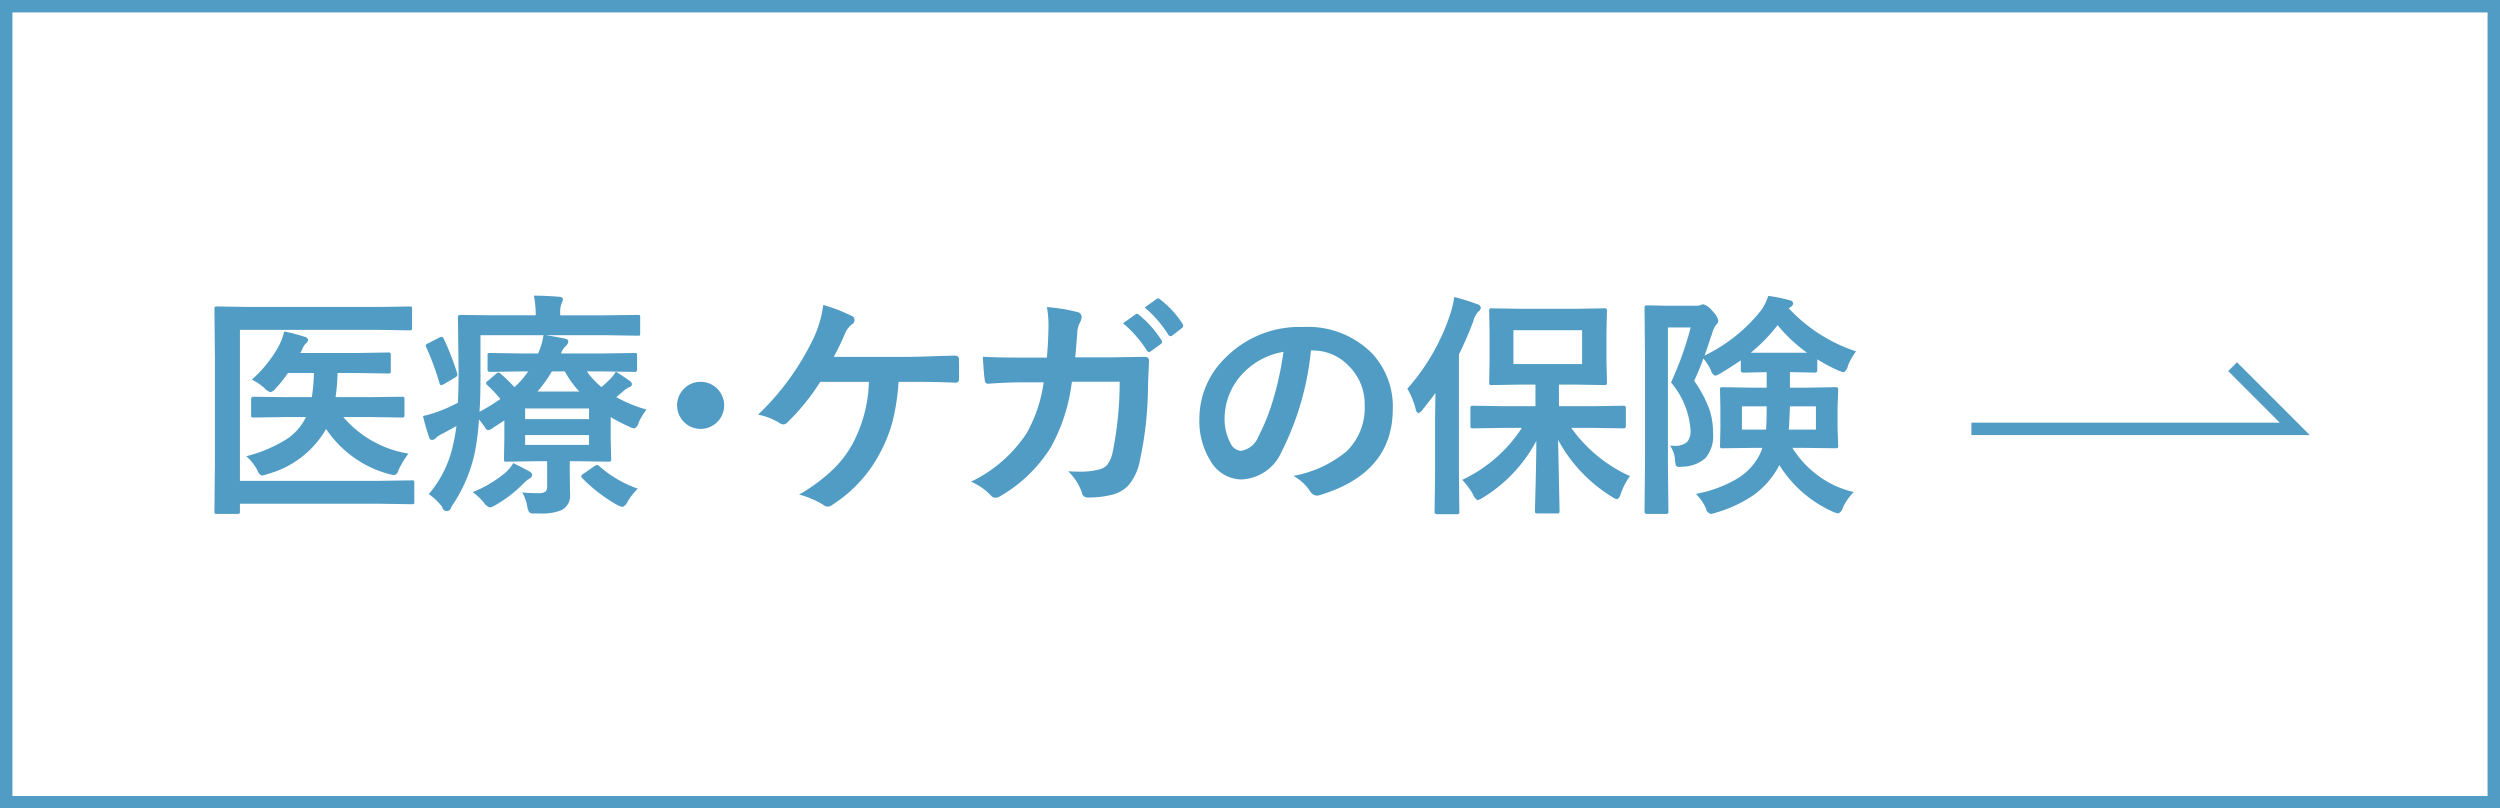
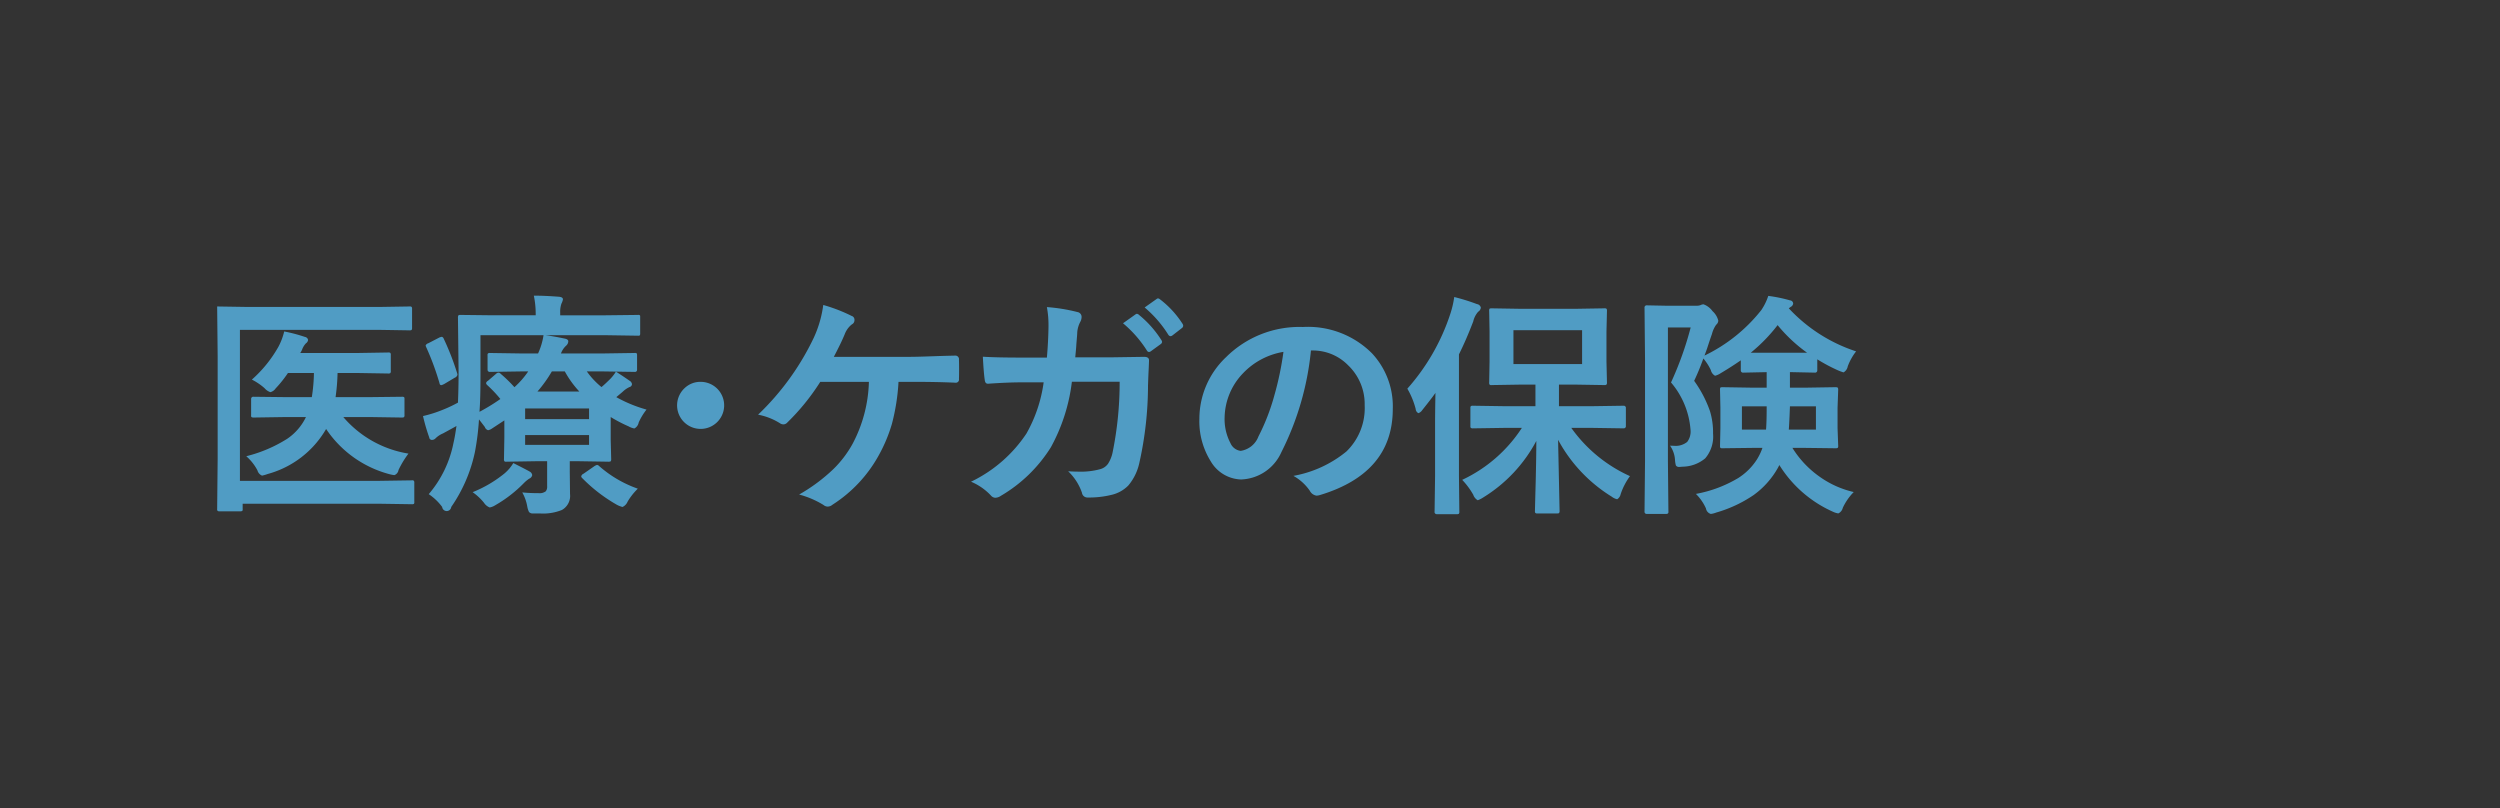
<svg xmlns="http://www.w3.org/2000/svg" id="bn-foot_02.svg" width="201" height="65" viewBox="0 0 201 65">
  <rect x="0" y="0" width="201" height="65" fill="#333333" stroke="none" />
  <defs>
    <style>
      .cls-1 {
        fill: #fff;
      }

      .cls-1, .cls-2 {
        stroke: #509cc4;
        stroke-width: 1px;
      }

      .cls-2 {
        fill: none;
      }

      .cls-2, .cls-3 {
        fill-rule: evenodd;
      }

      .cls-3 {
        fill: #509cc4;
      }
    </style>
  </defs>
-   <rect id="長方形_1029" data-name="長方形 1029" class="cls-1" x="0.5" y="0.5" width="200" height="64" />
-   <path id="矢印" class="cls-2" d="M1519,3596.98h26l-5-5" transform="translate(-1360.5 -3562.5)" />
-   <path id="医療_ケガの保険" data-name="医療・ケガの保険" class="cls-3" d="M1390.93,3589.02l2.48,0.04a0.312,0.312,0,0,0,.18-0.03,0.251,0.251,0,0,0,.04-0.17v-1.52a0.275,0.275,0,0,0-.03-0.16,0.247,0.247,0,0,0-.19-0.04l-2.48.04h-10.45l-2.52-.04a0.336,0.336,0,0,0-.18.03,0.288,0.288,0,0,0-.04.18l0.04,4.01v8.22l-0.04,4.04a0.219,0.219,0,0,0,.04.17,0.294,0.294,0,0,0,.17.03h1.61a0.431,0.431,0,0,0,.2-0.03,0.272,0.272,0,0,0,.03-0.17V3603H1391l2.61,0.04a0.342,0.342,0,0,0,.17-0.03,0.251,0.251,0,0,0,.03-0.17v-1.51a0.294,0.294,0,0,0-.03-0.17,0.191,0.191,0,0,0-.17-0.04l-2.61.04h-11.21v-12.14h11.14Zm-5.83,7.01a4.432,4.432,0,0,1-1.51,1.75,11.219,11.219,0,0,1-3.29,1.4,3.97,3.97,0,0,1,.9,1.14,0.618,0.618,0,0,0,.37.42,3.072,3.072,0,0,0,.45-0.13,7.79,7.79,0,0,0,4.7-3.62,8.85,8.85,0,0,0,5.04,3.62,2.706,2.706,0,0,0,.45.09,0.516,0.516,0,0,0,.33-0.41,7.493,7.493,0,0,1,.8-1.32,8.72,8.72,0,0,1-5.24-2.94h2.09l2.6,0.04a0.382,0.382,0,0,0,.19-0.03,0.233,0.233,0,0,0,.04-0.18v-1.28a0.237,0.237,0,0,0-.03-0.15,0.377,0.377,0,0,0-.2-0.03l-2.6.03h-2.71a16.367,16.367,0,0,0,.16-1.94h1.67l2.4,0.04a0.294,0.294,0,0,0,.17-0.03,0.263,0.263,0,0,0,.04-0.19v-1.26a0.294,0.294,0,0,0-.03-0.17,0.233,0.233,0,0,0-.18-0.04l-2.4.04h-4.67a1.861,1.861,0,0,0,.14-0.25,1.473,1.473,0,0,1,.32-0.53,0.376,0.376,0,0,0,.17-0.27,0.3,0.3,0,0,0-.25-0.24,12.586,12.586,0,0,0-1.67-.44,5.125,5.125,0,0,1-.46,1.22,10.185,10.185,0,0,1-2.14,2.65,4.753,4.753,0,0,1,1.02.69,1.062,1.062,0,0,0,.47.32,0.736,0.736,0,0,0,.42-0.3,9.495,9.495,0,0,0,.99-1.24h2.09a13.468,13.468,0,0,1-.17,1.94h-2.06l-2.61-.03a0.174,0.174,0,0,0-.21.18v1.28a0.346,0.346,0,0,0,.02.17,0.354,0.354,0,0,0,.19.04l2.61-.04h1.59Zm24.48-3.08c-0.29.29-.53,0.51-0.72,0.67a6.32,6.32,0,0,1-1.18-1.26h1.21l2.63,0.04a0.169,0.169,0,0,0,.2-0.19v-1.13a0.466,0.466,0,0,0-.02-0.16,0.233,0.233,0,0,0-.18-0.04l-2.63.04h-3.29a1.593,1.593,0,0,1,.42-0.63,0.483,0.483,0,0,0,.17-0.35c0-.11-0.1-0.18-0.3-0.22-0.47-.1-0.97-0.19-1.52-0.27h4.83l2.58,0.04a0.317,0.317,0,0,0,.17-0.03,0.525,0.525,0,0,0,.02-0.18v-1.23a0.722,0.722,0,0,0-.01-0.19,0.233,0.233,0,0,0-.18-0.04l-2.58.03h-3.66v-0.2a2.054,2.054,0,0,1,.1-0.74,1.125,1.125,0,0,0,.12-0.34c0-.12-0.1-0.19-0.31-0.21-0.76-.06-1.44-0.09-2.03-0.09a7.14,7.14,0,0,1,.15,1.45v0.13h-3.42l-2.62-.03a0.317,0.317,0,0,0-.17.03,0.345,0.345,0,0,0-.04.2l0.05,4.31c0,0.71-.01,1.55-0.05,2.51a10.693,10.693,0,0,1-1.28.6,9.936,9.936,0,0,1-1.53.48,15.184,15.184,0,0,0,.5,1.72,0.218,0.218,0,0,0,.23.2,0.419,0.419,0,0,0,.29-0.14,1.875,1.875,0,0,1,.58-0.38c0.48-.26.84-0.46,1.09-0.6-0.07.49-.14,0.94-0.24,1.36a8.98,8.98,0,0,1-1.99,4.12,4.3,4.3,0,0,1,1.08,1.03,0.367,0.367,0,0,0,.73,0,12.16,12.16,0,0,0,1.9-4.4,20.877,20.877,0,0,0,.33-2.64c0.22,0.28.37,0.48,0.47,0.61a0.41,0.41,0,0,0,.26.26,0.788,0.788,0,0,0,.32-0.14l0.99-.65v1.37l-0.03,1.74a0.294,0.294,0,0,0,.03.17,0.191,0.191,0,0,0,.17.04l2.49-.04h0.78v2.01a0.592,0.592,0,0,1-.11.41,0.825,0.825,0,0,1-.58.15c-0.47,0-.91-0.02-1.31-0.06a3.527,3.527,0,0,1,.4,1.12,1.665,1.665,0,0,0,.14.45,0.4,0.4,0,0,0,.35.12h0.51a4,4,0,0,0,1.79-.28,1.3,1.3,0,0,0,.65-1.29l-0.02-1.81v-0.82h0.61l2.48,0.04a0.4,0.4,0,0,0,.2-0.03,0.312,0.312,0,0,0,.04-0.18l-0.04-1.54v-1.84a11.852,11.852,0,0,0,1.44.75,1.46,1.46,0,0,0,.46.17,0.668,0.668,0,0,0,.35-0.48,4.856,4.856,0,0,1,.63-1.04,10.971,10.971,0,0,1-2.43-1l0.5-.42a2.083,2.083,0,0,1,.56-0.39,0.251,0.251,0,0,0,.2-0.24,0.365,0.365,0,0,0-.18-0.26c-0.46-.32-0.84-0.57-1.11-0.74a3.389,3.389,0,0,1-.44.57h0Zm-6.61-.59a6.976,6.976,0,0,1-1.11,1.27,11.41,11.41,0,0,0-1.11-1.08,0.227,0.227,0,0,0-.18-0.09,0.3,0.3,0,0,0-.18.09l-0.65.56a0.306,0.306,0,0,0-.16.19,0.275,0.275,0,0,0,.08.15,10.055,10.055,0,0,1,1.07,1.13,15.525,15.525,0,0,1-1.68,1.03c0.06-.76.08-1.73,0.08-2.9v-3.26h5.07a5.552,5.552,0,0,1-.44,1.47h-1.23l-2.63-.04a0.275,0.275,0,0,0-.16.03,0.2,0.2,0,0,0-.04.17v1.13a0.172,0.172,0,0,0,.2.19l2.63-.04h0.44Zm4.89,3.84h-5.14v-0.86h5.14v0.86Zm-5.14,2.07v-0.79h5.14v0.79h-5.14Zm0.99-4.29a10.457,10.457,0,0,0,1.16-1.62h1.04a7.886,7.886,0,0,0,1.17,1.62h-3.37Zm-2.68,6.61a9.861,9.861,0,0,1-2.53,1.48,4.468,4.468,0,0,1,.91.85,0.99,0.99,0,0,0,.46.38,1.234,1.234,0,0,0,.45-0.18,10.49,10.49,0,0,0,2.3-1.78,2.653,2.653,0,0,1,.42-0.35,0.4,0.4,0,0,0,.25-0.29,0.381,0.381,0,0,0-.23-0.3c-0.13-.08-0.56-0.3-1.29-0.67a3.3,3.3,0,0,1-.74.86h0Zm7.47-.71a0.791,0.791,0,0,0-.24.12l-0.85.59a0.3,0.3,0,0,0-.18.21,0.246,0.246,0,0,0,.09.15,12.651,12.651,0,0,0,2.77,2.13,1.847,1.847,0,0,0,.46.18,0.8,0.8,0,0,0,.41-0.43,5.02,5.02,0,0,1,.82-1.04,9.377,9.377,0,0,1-3.12-1.83,0.268,0.268,0,0,0-.16-0.08h0Zm-12.48-10.3a0.721,0.721,0,0,0-.24.08l-0.85.44a0.318,0.318,0,0,0-.21.18,0.593,0.593,0,0,0,.05.14,21.653,21.653,0,0,1,1.07,2.9,0.16,0.16,0,0,0,.13.15,1,1,0,0,0,.25-0.1l0.84-.5a0.347,0.347,0,0,0,.22-0.24,0.582,0.582,0,0,0-.03-0.14,21.251,21.251,0,0,0-1.08-2.77,0.216,0.216,0,0,0-.15-0.14h0Zm19.54,4.11a1.892,1.892,0,1,0,1.27-.49,1.826,1.826,0,0,0-1.27.49h0Zm18.29-.49c1.26,0,2.42.02,3.48,0.07a0.253,0.253,0,0,0,.27-0.3c0.01-.27.01-0.52,0.01-0.76s0-.51-0.01-0.77a0.293,0.293,0,0,0-.31-0.35c-0.34.01-.91,0.02-1.7,0.05-0.86.03-1.5,0.05-1.94,0.05h-6.11c0.36-.69.66-1.29,0.88-1.83a1.825,1.825,0,0,1,.57-0.78,0.375,0.375,0,0,0,.21-0.35,0.321,0.321,0,0,0-.23-0.33,12.983,12.983,0,0,0-2.28-.88,9.086,9.086,0,0,1-.76,2.63,21.073,21.073,0,0,1-4.48,6.19,5.063,5.063,0,0,1,1.76.69,0.484,0.484,0,0,0,.27.09,0.422,0.422,0,0,0,.32-0.15,17.907,17.907,0,0,0,2.65-3.27h3.91a11.252,11.252,0,0,1-1.31,4.98,8.742,8.742,0,0,1-1.53,2.02,13.917,13.917,0,0,1-2.77,2.06,7.274,7.274,0,0,1,1.96.84,0.528,0.528,0,0,0,.33.13,0.6,0.6,0,0,0,.39-0.15,11,11,0,0,0,3.77-4.06,12.249,12.249,0,0,0,1.01-2.44,16.785,16.785,0,0,0,.53-3.38h1.11Zm8.82-1.95c-1.3,0-2.36-.02-3.15-0.07,0.05,0.92.1,1.53,0.15,1.84,0.02,0.22.1,0.33,0.25,0.33h0.04c1-.07,1.91-0.11,2.73-0.11h1.72a11.492,11.492,0,0,1-1.38,4.11,11.107,11.107,0,0,1-4.46,3.88,4.656,4.656,0,0,1,1.6,1.11,0.484,0.484,0,0,0,.36.18,0.826,0.826,0,0,0,.43-0.15,11.723,11.723,0,0,0,4.03-3.91,14.507,14.507,0,0,0,1.69-5.27h3.84a28.2,28.2,0,0,1-.57,5.7,2.714,2.714,0,0,1-.36.89,1.134,1.134,0,0,1-.63.44,5.834,5.834,0,0,1-1.73.2c-0.25,0-.53-0.01-0.85-0.03a4.306,4.306,0,0,1,1.11,1.73,0.439,0.439,0,0,0,.45.38,7.579,7.579,0,0,0,1.91-.21,2.754,2.754,0,0,0,1.37-.76,4.206,4.206,0,0,0,.88-1.8,28.721,28.721,0,0,0,.7-6.25c0.01-.23.02-0.63,0.05-1.23,0.02-.42.03-0.69,0.03-0.79,0-.18-0.14-0.27-0.4-0.27l-2.65.04h-2.88c0.03-.34.07-0.69,0.09-1.06,0.04-.5.07-0.81,0.07-0.93a2.137,2.137,0,0,1,.26-0.89,0.873,0.873,0,0,0,.09-0.37,0.392,0.392,0,0,0-.33-0.39,14.089,14.089,0,0,0-2.46-.4,7.98,7.98,0,0,1,.13,1.5c-0.01.8-.05,1.65-0.13,2.56h-2Zm10.04-.57a0.213,0.213,0,0,0,.17.12,0.292,0.292,0,0,0,.15-0.06l0.8-.58a0.239,0.239,0,0,0,.1-0.17,0.3,0.3,0,0,0-.05-0.14,8.428,8.428,0,0,0-1.8-2.03,0.31,0.31,0,0,0-.17-0.09,0.208,0.208,0,0,0-.12.05l-1,.71a9.48,9.48,0,0,1,1.92,2.19h0Zm1.72-1.27a0.242,0.242,0,0,0,.18.12,0.292,0.292,0,0,0,.15-0.06l0.76-.59a0.255,0.255,0,0,0,.11-0.19,0.374,0.374,0,0,0-.05-0.15,7.689,7.689,0,0,0-1.81-1.97,0.333,0.333,0,0,0-.16-0.08,0.208,0.208,0,0,0-.12.05l-0.96.68a9.31,9.31,0,0,1,1.9,2.19h0Zm11.54,1.27a3.96,3.96,0,0,1,2.92,1.19,4.309,4.309,0,0,1,1.33,3.21,4.858,4.858,0,0,1-1.47,3.72,9.3,9.3,0,0,1-4.26,1.96,3.906,3.906,0,0,1,1.32,1.2,0.723,0.723,0,0,0,.54.39,1.107,1.107,0,0,0,.28-0.05q5.85-1.77,5.85-6.92a6.243,6.243,0,0,0-1.67-4.47,7.271,7.271,0,0,0-5.56-2.12,8.372,8.372,0,0,0-6.18,2.43,6.827,6.827,0,0,0-2.14,4.95,6.069,6.069,0,0,0,.92,3.43,2.928,2.928,0,0,0,2.43,1.45,3.684,3.684,0,0,0,3.24-2.19,23.066,23.066,0,0,0,2.38-8.18h0.07Zm-3.02,3.64a17.067,17.067,0,0,1-1.27,3.27,1.82,1.82,0,0,1-1.43,1.16,1.034,1.034,0,0,1-.82-0.62,4.134,4.134,0,0,1-.47-2.1,5.252,5.252,0,0,1,1.48-3.52,5.8,5.8,0,0,1,3.25-1.72,24.993,24.993,0,0,1-.74,3.53h0Zm19.91,2.58a11.554,11.554,0,0,1-4.8,4.18,5.973,5.973,0,0,1,.89,1.2,0.8,0.8,0,0,0,.36.44,2.163,2.163,0,0,0,.45-0.23,11.844,11.844,0,0,0,4.26-4.54c0,0.89-.02,1.98-0.05,3.27-0.04,1.48-.06,2.26-0.06,2.35a0.294,0.294,0,0,0,.03.17,0.219,0.219,0,0,0,.17.04h1.56a0.452,0.452,0,0,0,.17-0.02,0.27,0.27,0,0,0,.05-0.19l-0.12-5.71a12.114,12.114,0,0,0,4.31,4.57,1.115,1.115,0,0,0,.44.21,0.623,0.623,0,0,0,.28-0.41,5.309,5.309,0,0,1,.75-1.45,11.672,11.672,0,0,1-4.72-3.88h1.57l2.63,0.04a0.176,0.176,0,0,0,.19-0.21v-1.41a0.172,0.172,0,0,0-.19-0.2l-2.63.04h-2.56v-1.74h1.23l2.42,0.04a0.254,0.254,0,0,0,.16-0.03,0.224,0.224,0,0,0,.05-0.18l-0.04-1.68v-2.41l0.04-1.66a0.294,0.294,0,0,0-.03-0.17,0.248,0.248,0,0,0-.18-0.04l-2.42.04h-4.21l-2.43-.04a0.317,0.317,0,0,0-.17.03,0.312,0.312,0,0,0-.03.18l0.03,1.66v2.41l-0.03,1.68a0.294,0.294,0,0,0,.03.17,0.191,0.191,0,0,0,.17.04l2.43-.04h1.09v1.74h-2.38l-2.64-.04a0.317,0.317,0,0,0-.17.03,0.251,0.251,0,0,0-.04.17v1.41a0.294,0.294,0,0,0,.03.17,0.288,0.288,0,0,0,.18.04l2.64-.04h1.29Zm-0.68-5.13v-2.72h5.52v2.72h-5.52Zm-7.86,3.61a0.411,0.411,0,0,0,.22.34,0.638,0.638,0,0,0,.31-0.25c0.47-.59.83-1.05,1.06-1.38-0.02,1.09-.03,1.89-0.03,2.39v4.28l-0.04,2.87a0.174,0.174,0,0,0,.18.21h1.6a0.294,0.294,0,0,0,.17-0.03,0.233,0.233,0,0,0,.04-0.18l-0.03-2.87v-9.77c0.4-.8.78-1.68,1.15-2.65a1.74,1.74,0,0,1,.4-0.78,0.446,0.446,0,0,0,.21-0.33,0.37,0.37,0,0,0-.31-0.28,16.3,16.3,0,0,0-1.83-.57,7.519,7.519,0,0,1-.31,1.34,17.012,17.012,0,0,1-3.46,6.03,6.327,6.327,0,0,1,.67,1.63h0Zm30-8.09a1.406,1.406,0,0,1,.18-0.13,0.343,0.343,0,0,0,.17-0.26,0.266,0.266,0,0,0-.25-0.25,11.781,11.781,0,0,0-1.75-.36,4.635,4.635,0,0,1-.56,1.14,12.989,12.989,0,0,1-4.57,3.66c0.08-.21.18-0.47,0.28-0.79,0.19-.58.3-0.89,0.32-0.94a2.208,2.208,0,0,1,.34-0.75,0.448,0.448,0,0,0,.17-0.33,1.5,1.5,0,0,0-.46-0.76,1.537,1.537,0,0,0-.72-0.55,0.475,0.475,0,0,0-.24.06,0.937,0.937,0,0,1-.38.05h-2.41l-1.53-.03a0.172,0.172,0,0,0-.19.2l0.04,4.12v8.19l-0.04,4.06a0.172,0.172,0,0,0,.19.2h1.51a0.294,0.294,0,0,0,.17-0.03,0.172,0.172,0,0,0,.05-0.17l-0.04-4.08v-10.71h1.83a26.544,26.544,0,0,1-1.58,4.42,6.623,6.623,0,0,1,1.57,3.83,1.365,1.365,0,0,1-.27.95,1.468,1.468,0,0,1-1.08.31c-0.08,0-.18,0-0.3-0.01a2.217,2.217,0,0,1,.4,1.14,2.291,2.291,0,0,0,.07.45,0.3,0.3,0,0,0,.29.12c0.04,0,.14-0.01.29-0.02a2.893,2.893,0,0,0,1.78-.67,2.7,2.7,0,0,0,.63-1.99,5.911,5.911,0,0,0-.25-1.81,9.531,9.531,0,0,0-1.27-2.43,18.766,18.766,0,0,0,.74-1.8,4.386,4.386,0,0,1,.6.93,0.691,0.691,0,0,0,.34.46,1.415,1.415,0,0,0,.43-0.19c0.64-.38,1.18-0.73,1.64-1.05v0.8a0.177,0.177,0,0,0,.2.19l1.88-.04v1.25h-1.08l-2.46-.04a0.361,0.361,0,0,0-.18.03,0.332,0.332,0,0,0-.03.19l0.03,1.42v1.66l-0.03,1.4a0.361,0.361,0,0,0,.03.18,0.29,0.29,0,0,0,.18.03l2.46-.03h0.74a4.472,4.472,0,0,1-.45.94,4.893,4.893,0,0,1-1.49,1.48,10.183,10.183,0,0,1-3.41,1.28,3.844,3.844,0,0,1,.81,1.17,0.545,0.545,0,0,0,.39.44,1.744,1.744,0,0,0,.43-0.11,10.473,10.473,0,0,0,3-1.4,6.783,6.783,0,0,0,1.96-2.19l0.12-.23a9.739,9.739,0,0,0,4.3,3.75,1.638,1.638,0,0,0,.44.14,0.665,0.665,0,0,0,.36-0.45,4.532,4.532,0,0,1,.88-1.27,7.663,7.663,0,0,1-2.71-1.21,7.961,7.961,0,0,1-2.22-2.34h1.01l2.44,0.03a0.356,0.356,0,0,0,.19-0.03,0.233,0.233,0,0,0,.04-0.18l-0.05-1.4v-1.66l0.05-1.42a0.361,0.361,0,0,0-.03-0.18,0.371,0.371,0,0,0-.2-0.04l-2.44.04h-1.21v-1.25h0.13l1.86,0.04a0.18,0.18,0,0,0,.21-0.19v-0.88a13.627,13.627,0,0,0,1.65.88,4.014,4.014,0,0,0,.46.17,0.7,0.7,0,0,0,.34-0.49,4.5,4.5,0,0,1,.67-1.2,12.844,12.844,0,0,1-5.41-3.46h0Zm-0.9,1.35a12.269,12.269,0,0,0,2.37,2.22h-4.53a13.267,13.267,0,0,0,2.16-2.22h0Zm0.9,8.4c0.03-.39.06-1.01,0.09-1.87h2.09v1.87h-2.18Zm-1.83,0h-1.94v-1.87h1.99c0,0.72-.01,1.34-0.05,1.87h0Z" transform="translate(-1360.5 -3562.5)" />
+   <path id="医療_ケガの保険" data-name="医療・ケガの保険" class="cls-3" d="M1390.93,3589.02l2.48,0.04a0.312,0.312,0,0,0,.18-0.03,0.251,0.251,0,0,0,.04-0.17v-1.52a0.275,0.275,0,0,0-.03-0.16,0.247,0.247,0,0,0-.19-0.04l-2.48.04h-10.45l-2.52-.04l0.04,4.01v8.22l-0.04,4.04a0.219,0.219,0,0,0,.04.17,0.294,0.294,0,0,0,.17.03h1.61a0.431,0.431,0,0,0,.2-0.03,0.272,0.272,0,0,0,.03-0.17V3603H1391l2.61,0.04a0.342,0.342,0,0,0,.17-0.03,0.251,0.251,0,0,0,.03-0.17v-1.51a0.294,0.294,0,0,0-.03-0.17,0.191,0.191,0,0,0-.17-0.04l-2.61.04h-11.21v-12.14h11.14Zm-5.83,7.01a4.432,4.432,0,0,1-1.51,1.75,11.219,11.219,0,0,1-3.29,1.4,3.97,3.97,0,0,1,.9,1.14,0.618,0.618,0,0,0,.37.42,3.072,3.072,0,0,0,.45-0.13,7.79,7.79,0,0,0,4.7-3.62,8.85,8.85,0,0,0,5.04,3.62,2.706,2.706,0,0,0,.45.09,0.516,0.516,0,0,0,.33-0.41,7.493,7.493,0,0,1,.8-1.32,8.72,8.72,0,0,1-5.24-2.94h2.09l2.6,0.04a0.382,0.382,0,0,0,.19-0.03,0.233,0.233,0,0,0,.04-0.18v-1.28a0.237,0.237,0,0,0-.03-0.15,0.377,0.377,0,0,0-.2-0.03l-2.6.03h-2.71a16.367,16.367,0,0,0,.16-1.94h1.67l2.4,0.04a0.294,0.294,0,0,0,.17-0.03,0.263,0.263,0,0,0,.04-0.19v-1.26a0.294,0.294,0,0,0-.03-0.17,0.233,0.233,0,0,0-.18-0.04l-2.4.04h-4.67a1.861,1.861,0,0,0,.14-0.25,1.473,1.473,0,0,1,.32-0.53,0.376,0.376,0,0,0,.17-0.27,0.3,0.3,0,0,0-.25-0.24,12.586,12.586,0,0,0-1.67-.44,5.125,5.125,0,0,1-.46,1.22,10.185,10.185,0,0,1-2.14,2.65,4.753,4.753,0,0,1,1.02.69,1.062,1.062,0,0,0,.47.32,0.736,0.736,0,0,0,.42-0.3,9.495,9.495,0,0,0,.99-1.24h2.09a13.468,13.468,0,0,1-.17,1.94h-2.06l-2.61-.03a0.174,0.174,0,0,0-.21.18v1.28a0.346,0.346,0,0,0,.02.17,0.354,0.354,0,0,0,.19.04l2.61-.04h1.59Zm24.48-3.08c-0.29.29-.53,0.51-0.72,0.67a6.32,6.32,0,0,1-1.18-1.26h1.21l2.63,0.04a0.169,0.169,0,0,0,.2-0.19v-1.13a0.466,0.466,0,0,0-.02-0.16,0.233,0.233,0,0,0-.18-0.04l-2.63.04h-3.29a1.593,1.593,0,0,1,.42-0.63,0.483,0.483,0,0,0,.17-0.35c0-.11-0.1-0.18-0.3-0.22-0.47-.1-0.97-0.19-1.52-0.27h4.83l2.58,0.04a0.317,0.317,0,0,0,.17-0.03,0.525,0.525,0,0,0,.02-0.18v-1.23a0.722,0.722,0,0,0-.01-0.19,0.233,0.233,0,0,0-.18-0.04l-2.58.03h-3.66v-0.2a2.054,2.054,0,0,1,.1-0.74,1.125,1.125,0,0,0,.12-0.34c0-.12-0.1-0.19-0.31-0.21-0.76-.06-1.44-0.09-2.03-0.09a7.14,7.14,0,0,1,.15,1.45v0.13h-3.42l-2.62-.03a0.317,0.317,0,0,0-.17.03,0.345,0.345,0,0,0-.04.2l0.05,4.31c0,0.71-.01,1.55-0.05,2.51a10.693,10.693,0,0,1-1.28.6,9.936,9.936,0,0,1-1.53.48,15.184,15.184,0,0,0,.5,1.72,0.218,0.218,0,0,0,.23.2,0.419,0.419,0,0,0,.29-0.14,1.875,1.875,0,0,1,.58-0.38c0.48-.26.84-0.46,1.09-0.6-0.07.49-.14,0.94-0.24,1.36a8.98,8.98,0,0,1-1.99,4.12,4.3,4.3,0,0,1,1.08,1.03,0.367,0.367,0,0,0,.73,0,12.16,12.16,0,0,0,1.9-4.4,20.877,20.877,0,0,0,.33-2.64c0.22,0.28.37,0.48,0.47,0.61a0.41,0.41,0,0,0,.26.26,0.788,0.788,0,0,0,.32-0.14l0.99-.65v1.37l-0.03,1.74a0.294,0.294,0,0,0,.03.17,0.191,0.191,0,0,0,.17.04l2.49-.04h0.78v2.01a0.592,0.592,0,0,1-.11.41,0.825,0.825,0,0,1-.58.15c-0.47,0-.91-0.02-1.31-0.06a3.527,3.527,0,0,1,.4,1.12,1.665,1.665,0,0,0,.14.45,0.4,0.4,0,0,0,.35.12h0.51a4,4,0,0,0,1.79-.28,1.3,1.3,0,0,0,.65-1.29l-0.02-1.81v-0.82h0.61l2.48,0.04a0.4,0.4,0,0,0,.2-0.03,0.312,0.312,0,0,0,.04-0.18l-0.04-1.54v-1.84a11.852,11.852,0,0,0,1.44.75,1.46,1.46,0,0,0,.46.17,0.668,0.668,0,0,0,.35-0.48,4.856,4.856,0,0,1,.63-1.04,10.971,10.971,0,0,1-2.43-1l0.5-.42a2.083,2.083,0,0,1,.56-0.39,0.251,0.251,0,0,0,.2-0.24,0.365,0.365,0,0,0-.18-0.26c-0.46-.32-0.84-0.57-1.11-0.74a3.389,3.389,0,0,1-.44.57h0Zm-6.61-.59a6.976,6.976,0,0,1-1.11,1.27,11.41,11.41,0,0,0-1.11-1.08,0.227,0.227,0,0,0-.18-0.09,0.3,0.3,0,0,0-.18.09l-0.65.56a0.306,0.306,0,0,0-.16.19,0.275,0.275,0,0,0,.08.15,10.055,10.055,0,0,1,1.07,1.13,15.525,15.525,0,0,1-1.68,1.03c0.06-.76.08-1.73,0.08-2.9v-3.26h5.07a5.552,5.552,0,0,1-.44,1.47h-1.23l-2.63-.04a0.275,0.275,0,0,0-.16.03,0.2,0.2,0,0,0-.04.17v1.13a0.172,0.172,0,0,0,.2.19l2.63-.04h0.44Zm4.89,3.84h-5.14v-0.86h5.14v0.86Zm-5.14,2.07v-0.79h5.14v0.79h-5.14Zm0.99-4.29a10.457,10.457,0,0,0,1.16-1.62h1.04a7.886,7.886,0,0,0,1.17,1.62h-3.37Zm-2.68,6.61a9.861,9.861,0,0,1-2.53,1.48,4.468,4.468,0,0,1,.91.85,0.99,0.99,0,0,0,.46.38,1.234,1.234,0,0,0,.45-0.18,10.49,10.49,0,0,0,2.3-1.78,2.653,2.653,0,0,1,.42-0.35,0.4,0.4,0,0,0,.25-0.29,0.381,0.381,0,0,0-.23-0.3c-0.13-.08-0.56-0.3-1.29-0.67a3.3,3.3,0,0,1-.74.86h0Zm7.47-.71a0.791,0.791,0,0,0-.24.12l-0.85.59a0.3,0.3,0,0,0-.18.21,0.246,0.246,0,0,0,.09.15,12.651,12.651,0,0,0,2.77,2.13,1.847,1.847,0,0,0,.46.18,0.8,0.8,0,0,0,.41-0.43,5.02,5.02,0,0,1,.82-1.04,9.377,9.377,0,0,1-3.12-1.83,0.268,0.268,0,0,0-.16-0.08h0Zm-12.48-10.3a0.721,0.721,0,0,0-.24.08l-0.85.44a0.318,0.318,0,0,0-.21.18,0.593,0.593,0,0,0,.05.14,21.653,21.653,0,0,1,1.07,2.9,0.16,0.16,0,0,0,.13.15,1,1,0,0,0,.25-0.1l0.84-.5a0.347,0.347,0,0,0,.22-0.24,0.582,0.582,0,0,0-.03-0.14,21.251,21.251,0,0,0-1.08-2.77,0.216,0.216,0,0,0-.15-0.14h0Zm19.54,4.11a1.892,1.892,0,1,0,1.27-.49,1.826,1.826,0,0,0-1.27.49h0Zm18.29-.49c1.26,0,2.42.02,3.48,0.07a0.253,0.253,0,0,0,.27-0.3c0.01-.27.01-0.52,0.01-0.76s0-.51-0.01-0.77a0.293,0.293,0,0,0-.31-0.35c-0.34.01-.91,0.02-1.7,0.05-0.86.03-1.5,0.05-1.94,0.05h-6.11c0.36-.69.66-1.29,0.88-1.83a1.825,1.825,0,0,1,.57-0.78,0.375,0.375,0,0,0,.21-0.35,0.321,0.321,0,0,0-.23-0.33,12.983,12.983,0,0,0-2.28-.88,9.086,9.086,0,0,1-.76,2.63,21.073,21.073,0,0,1-4.48,6.19,5.063,5.063,0,0,1,1.76.69,0.484,0.484,0,0,0,.27.09,0.422,0.422,0,0,0,.32-0.15,17.907,17.907,0,0,0,2.65-3.27h3.91a11.252,11.252,0,0,1-1.31,4.98,8.742,8.742,0,0,1-1.53,2.02,13.917,13.917,0,0,1-2.77,2.06,7.274,7.274,0,0,1,1.96.84,0.528,0.528,0,0,0,.33.13,0.6,0.6,0,0,0,.39-0.15,11,11,0,0,0,3.77-4.06,12.249,12.249,0,0,0,1.01-2.44,16.785,16.785,0,0,0,.53-3.38h1.11Zm8.82-1.95c-1.3,0-2.36-.02-3.15-0.07,0.05,0.92.1,1.53,0.15,1.84,0.02,0.22.1,0.33,0.25,0.33h0.04c1-.07,1.91-0.11,2.73-0.11h1.72a11.492,11.492,0,0,1-1.38,4.11,11.107,11.107,0,0,1-4.46,3.88,4.656,4.656,0,0,1,1.6,1.11,0.484,0.484,0,0,0,.36.18,0.826,0.826,0,0,0,.43-0.15,11.723,11.723,0,0,0,4.03-3.91,14.507,14.507,0,0,0,1.69-5.27h3.84a28.2,28.2,0,0,1-.57,5.7,2.714,2.714,0,0,1-.36.89,1.134,1.134,0,0,1-.63.44,5.834,5.834,0,0,1-1.73.2c-0.25,0-.53-0.01-0.85-0.03a4.306,4.306,0,0,1,1.11,1.73,0.439,0.439,0,0,0,.45.38,7.579,7.579,0,0,0,1.91-.21,2.754,2.754,0,0,0,1.37-.76,4.206,4.206,0,0,0,.88-1.8,28.721,28.721,0,0,0,.7-6.25c0.01-.23.02-0.63,0.05-1.23,0.02-.42.03-0.69,0.03-0.79,0-.18-0.14-0.27-0.4-0.27l-2.65.04h-2.88c0.03-.34.07-0.69,0.09-1.06,0.04-.5.07-0.81,0.07-0.93a2.137,2.137,0,0,1,.26-0.89,0.873,0.873,0,0,0,.09-0.37,0.392,0.392,0,0,0-.33-0.39,14.089,14.089,0,0,0-2.46-.4,7.98,7.98,0,0,1,.13,1.5c-0.01.8-.05,1.65-0.13,2.56h-2Zm10.04-.57a0.213,0.213,0,0,0,.17.12,0.292,0.292,0,0,0,.15-0.06l0.8-.58a0.239,0.239,0,0,0,.1-0.17,0.3,0.3,0,0,0-.05-0.14,8.428,8.428,0,0,0-1.8-2.03,0.31,0.31,0,0,0-.17-0.09,0.208,0.208,0,0,0-.12.05l-1,.71a9.48,9.48,0,0,1,1.92,2.19h0Zm1.72-1.27a0.242,0.242,0,0,0,.18.12,0.292,0.292,0,0,0,.15-0.06l0.76-.59a0.255,0.255,0,0,0,.11-0.19,0.374,0.374,0,0,0-.05-0.15,7.689,7.689,0,0,0-1.81-1.97,0.333,0.333,0,0,0-.16-0.08,0.208,0.208,0,0,0-.12.05l-0.96.68a9.31,9.31,0,0,1,1.9,2.19h0Zm11.54,1.27a3.96,3.96,0,0,1,2.92,1.19,4.309,4.309,0,0,1,1.33,3.21,4.858,4.858,0,0,1-1.47,3.72,9.3,9.3,0,0,1-4.26,1.96,3.906,3.906,0,0,1,1.32,1.2,0.723,0.723,0,0,0,.54.39,1.107,1.107,0,0,0,.28-0.05q5.85-1.77,5.85-6.92a6.243,6.243,0,0,0-1.67-4.47,7.271,7.271,0,0,0-5.56-2.12,8.372,8.372,0,0,0-6.18,2.43,6.827,6.827,0,0,0-2.14,4.95,6.069,6.069,0,0,0,.92,3.43,2.928,2.928,0,0,0,2.43,1.45,3.684,3.684,0,0,0,3.24-2.19,23.066,23.066,0,0,0,2.38-8.18h0.07Zm-3.02,3.64a17.067,17.067,0,0,1-1.27,3.27,1.82,1.82,0,0,1-1.43,1.16,1.034,1.034,0,0,1-.82-0.62,4.134,4.134,0,0,1-.47-2.1,5.252,5.252,0,0,1,1.48-3.52,5.8,5.8,0,0,1,3.25-1.72,24.993,24.993,0,0,1-.74,3.53h0Zm19.91,2.58a11.554,11.554,0,0,1-4.8,4.18,5.973,5.973,0,0,1,.89,1.2,0.8,0.8,0,0,0,.36.44,2.163,2.163,0,0,0,.45-0.23,11.844,11.844,0,0,0,4.26-4.54c0,0.89-.02,1.98-0.05,3.27-0.04,1.48-.06,2.26-0.06,2.35a0.294,0.294,0,0,0,.03.17,0.219,0.219,0,0,0,.17.04h1.56a0.452,0.452,0,0,0,.17-0.02,0.27,0.27,0,0,0,.05-0.19l-0.12-5.71a12.114,12.114,0,0,0,4.31,4.57,1.115,1.115,0,0,0,.44.21,0.623,0.623,0,0,0,.28-0.41,5.309,5.309,0,0,1,.75-1.45,11.672,11.672,0,0,1-4.72-3.88h1.57l2.63,0.04a0.176,0.176,0,0,0,.19-0.21v-1.41a0.172,0.172,0,0,0-.19-0.2l-2.63.04h-2.56v-1.74h1.23l2.42,0.04a0.254,0.254,0,0,0,.16-0.03,0.224,0.224,0,0,0,.05-0.18l-0.04-1.68v-2.41l0.04-1.66a0.294,0.294,0,0,0-.03-0.17,0.248,0.248,0,0,0-.18-0.04l-2.42.04h-4.21l-2.43-.04a0.317,0.317,0,0,0-.17.03,0.312,0.312,0,0,0-.03.18l0.03,1.66v2.41l-0.03,1.68a0.294,0.294,0,0,0,.03.17,0.191,0.191,0,0,0,.17.04l2.43-.04h1.09v1.74h-2.38l-2.64-.04a0.317,0.317,0,0,0-.17.03,0.251,0.251,0,0,0-.04.17v1.41a0.294,0.294,0,0,0,.03.17,0.288,0.288,0,0,0,.18.04l2.64-.04h1.29Zm-0.68-5.13v-2.72h5.52v2.72h-5.52Zm-7.86,3.61a0.411,0.411,0,0,0,.22.34,0.638,0.638,0,0,0,.31-0.25c0.47-.59.83-1.05,1.06-1.38-0.02,1.09-.03,1.89-0.03,2.39v4.28l-0.04,2.87a0.174,0.174,0,0,0,.18.21h1.6a0.294,0.294,0,0,0,.17-0.03,0.233,0.233,0,0,0,.04-0.18l-0.03-2.87v-9.77c0.4-.8.78-1.68,1.15-2.65a1.74,1.74,0,0,1,.4-0.78,0.446,0.446,0,0,0,.21-0.33,0.37,0.37,0,0,0-.31-0.28,16.3,16.3,0,0,0-1.83-.57,7.519,7.519,0,0,1-.31,1.34,17.012,17.012,0,0,1-3.46,6.03,6.327,6.327,0,0,1,.67,1.63h0Zm30-8.09a1.406,1.406,0,0,1,.18-0.13,0.343,0.343,0,0,0,.17-0.26,0.266,0.266,0,0,0-.25-0.25,11.781,11.781,0,0,0-1.75-.36,4.635,4.635,0,0,1-.56,1.14,12.989,12.989,0,0,1-4.57,3.66c0.08-.21.18-0.47,0.28-0.79,0.19-.58.3-0.89,0.32-0.94a2.208,2.208,0,0,1,.34-0.75,0.448,0.448,0,0,0,.17-0.33,1.5,1.5,0,0,0-.46-0.76,1.537,1.537,0,0,0-.72-0.55,0.475,0.475,0,0,0-.24.06,0.937,0.937,0,0,1-.38.05h-2.41l-1.53-.03a0.172,0.172,0,0,0-.19.2l0.04,4.12v8.19l-0.04,4.06a0.172,0.172,0,0,0,.19.2h1.51a0.294,0.294,0,0,0,.17-0.03,0.172,0.172,0,0,0,.05-0.17l-0.04-4.08v-10.71h1.83a26.544,26.544,0,0,1-1.58,4.42,6.623,6.623,0,0,1,1.57,3.83,1.365,1.365,0,0,1-.27.95,1.468,1.468,0,0,1-1.08.31c-0.08,0-.18,0-0.3-0.01a2.217,2.217,0,0,1,.4,1.14,2.291,2.291,0,0,0,.07.45,0.3,0.3,0,0,0,.29.12c0.04,0,.14-0.01.29-0.02a2.893,2.893,0,0,0,1.78-.67,2.7,2.7,0,0,0,.63-1.99,5.911,5.911,0,0,0-.25-1.81,9.531,9.531,0,0,0-1.27-2.43,18.766,18.766,0,0,0,.74-1.8,4.386,4.386,0,0,1,.6.93,0.691,0.691,0,0,0,.34.46,1.415,1.415,0,0,0,.43-0.19c0.64-.38,1.18-0.73,1.64-1.05v0.8a0.177,0.177,0,0,0,.2.19l1.88-.04v1.25h-1.08l-2.46-.04a0.361,0.361,0,0,0-.18.03,0.332,0.332,0,0,0-.03.19l0.03,1.42v1.66l-0.03,1.4a0.361,0.361,0,0,0,.03.18,0.29,0.29,0,0,0,.18.03l2.46-.03h0.74a4.472,4.472,0,0,1-.45.94,4.893,4.893,0,0,1-1.49,1.48,10.183,10.183,0,0,1-3.41,1.28,3.844,3.844,0,0,1,.81,1.17,0.545,0.545,0,0,0,.39.44,1.744,1.744,0,0,0,.43-0.11,10.473,10.473,0,0,0,3-1.4,6.783,6.783,0,0,0,1.96-2.19l0.12-.23a9.739,9.739,0,0,0,4.3,3.75,1.638,1.638,0,0,0,.44.14,0.665,0.665,0,0,0,.36-0.45,4.532,4.532,0,0,1,.88-1.27,7.663,7.663,0,0,1-2.71-1.21,7.961,7.961,0,0,1-2.22-2.34h1.01l2.44,0.03a0.356,0.356,0,0,0,.19-0.03,0.233,0.233,0,0,0,.04-0.18l-0.05-1.4v-1.66l0.05-1.42a0.361,0.361,0,0,0-.03-0.18,0.371,0.371,0,0,0-.2-0.04l-2.44.04h-1.21v-1.25h0.13l1.86,0.04a0.18,0.18,0,0,0,.21-0.19v-0.88a13.627,13.627,0,0,0,1.65.88,4.014,4.014,0,0,0,.46.17,0.7,0.7,0,0,0,.34-0.49,4.5,4.5,0,0,1,.67-1.2,12.844,12.844,0,0,1-5.41-3.46h0Zm-0.9,1.35a12.269,12.269,0,0,0,2.37,2.22h-4.53a13.267,13.267,0,0,0,2.16-2.22h0Zm0.9,8.4c0.03-.39.06-1.01,0.09-1.87h2.09v1.87h-2.18Zm-1.83,0h-1.94v-1.87h1.99c0,0.72-.01,1.34-0.05,1.87h0Z" transform="translate(-1360.5 -3562.5)" />
</svg>